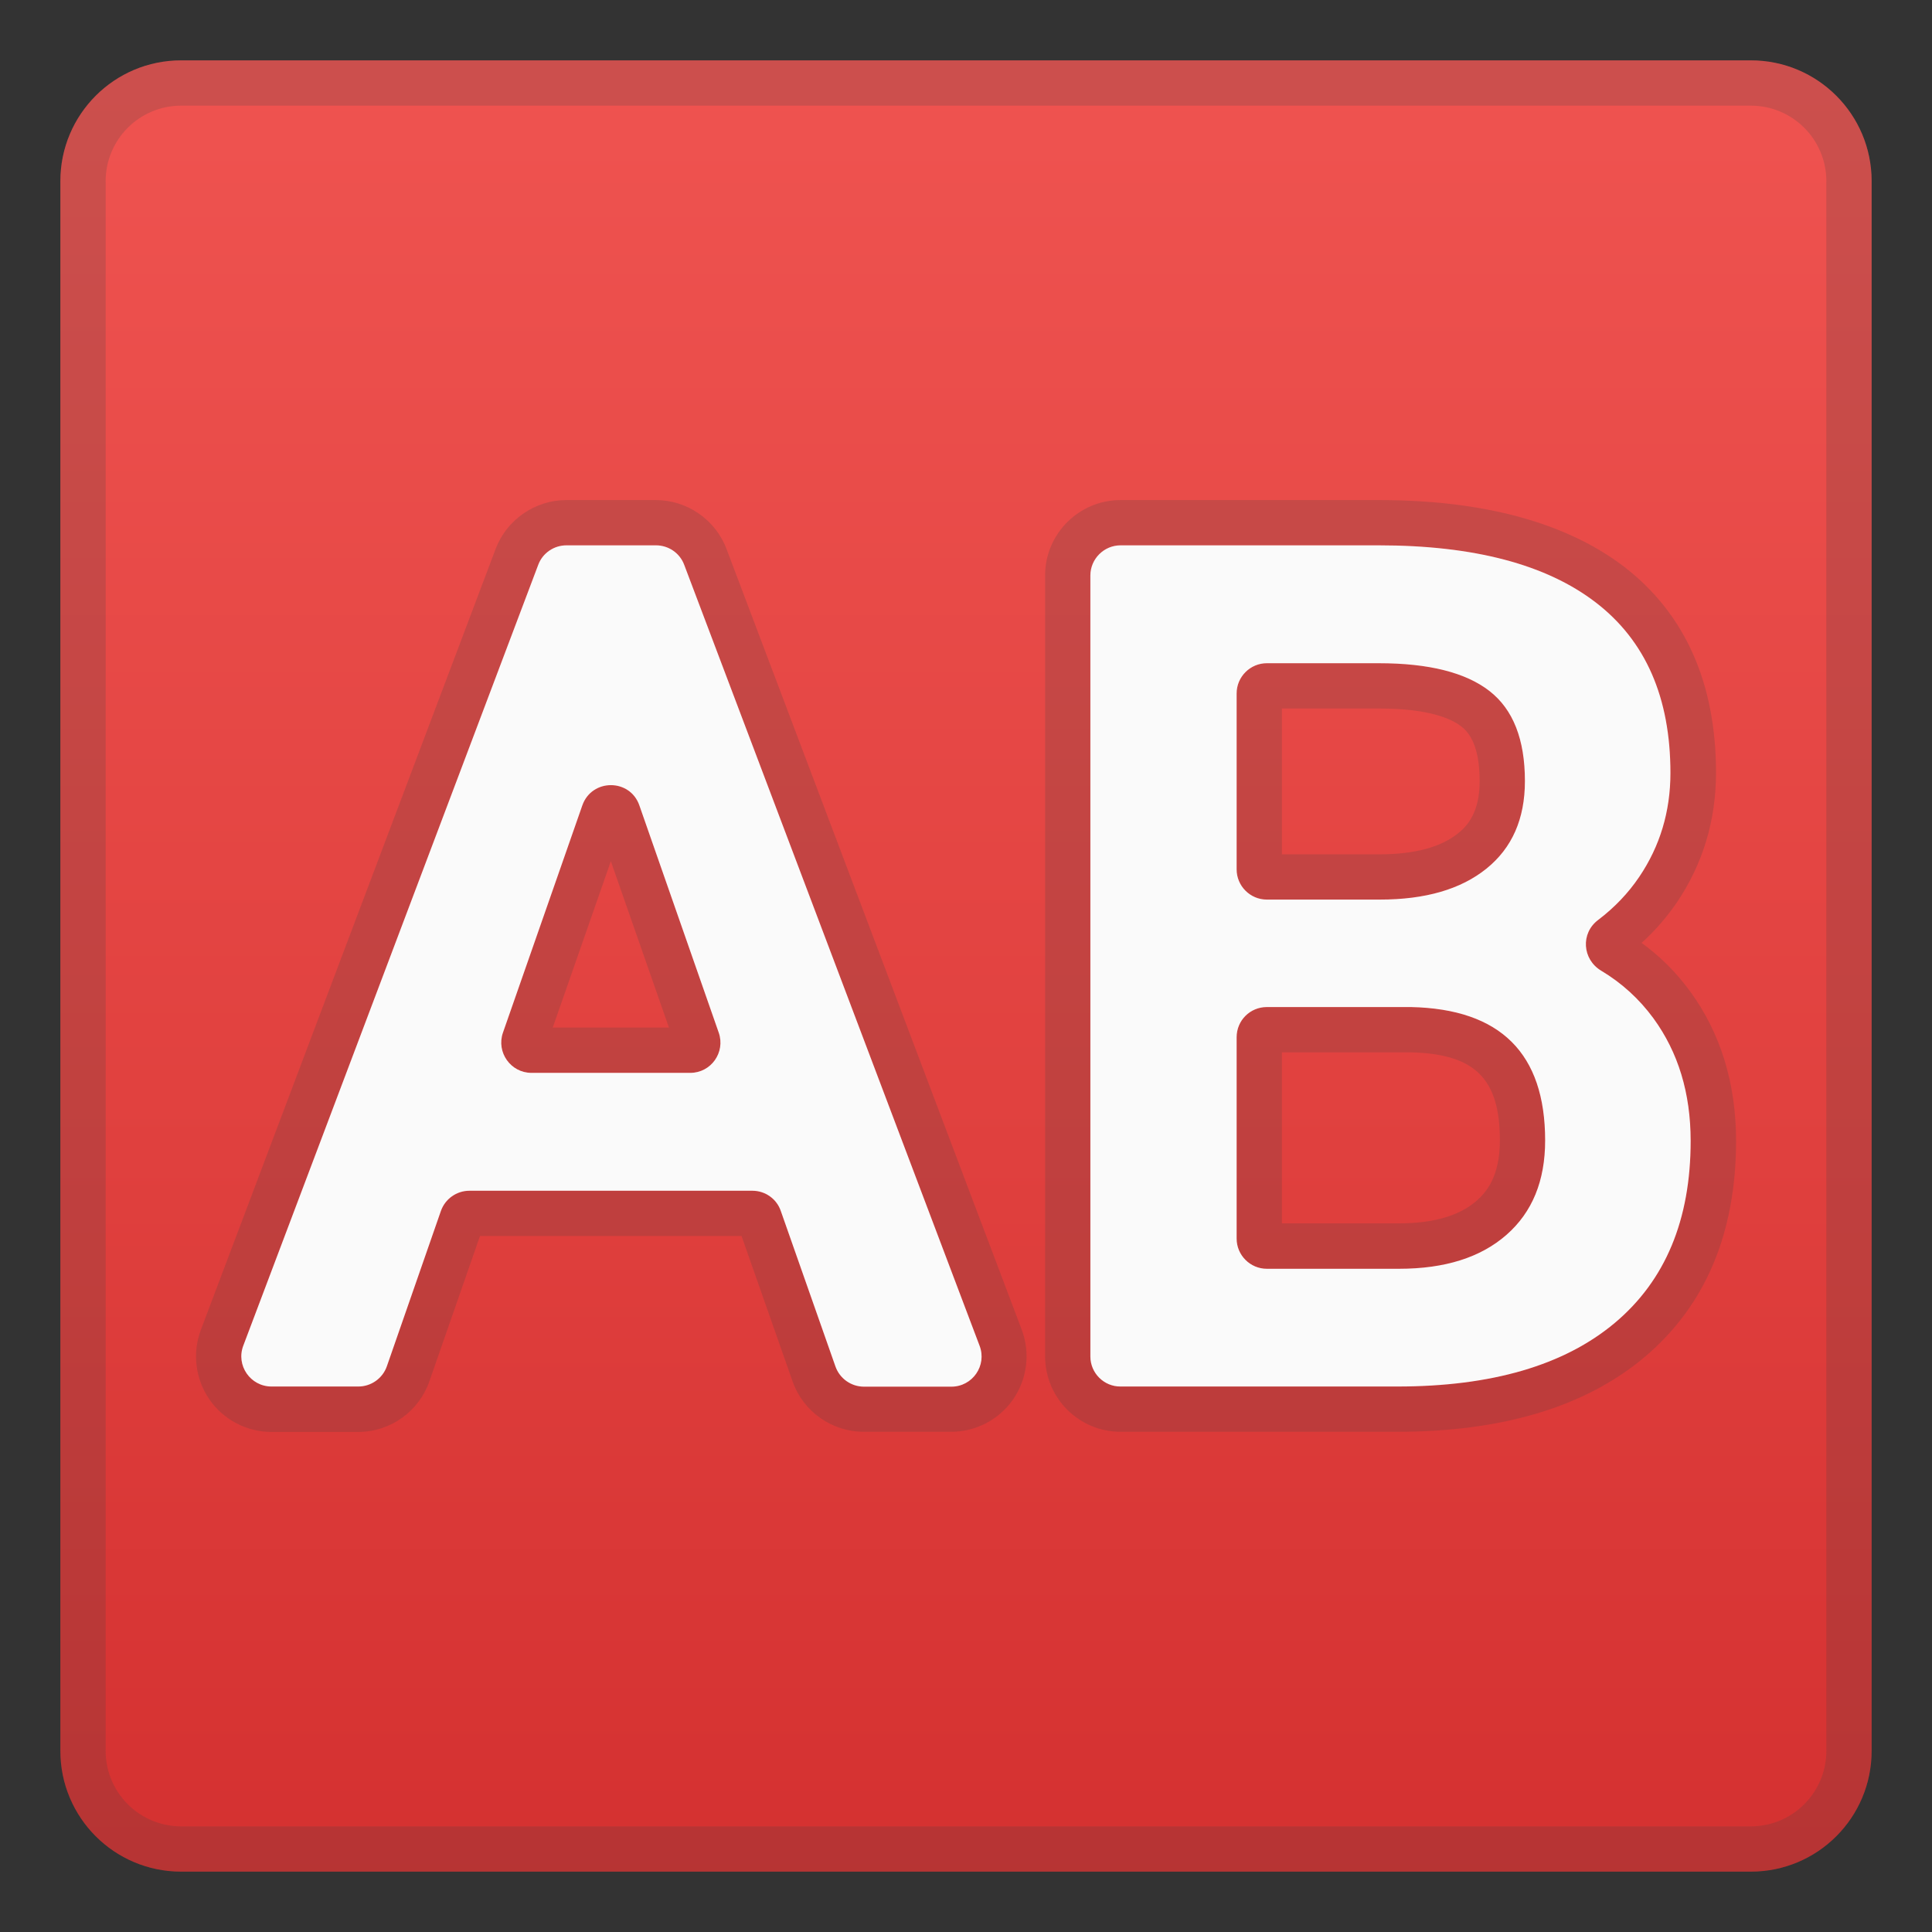
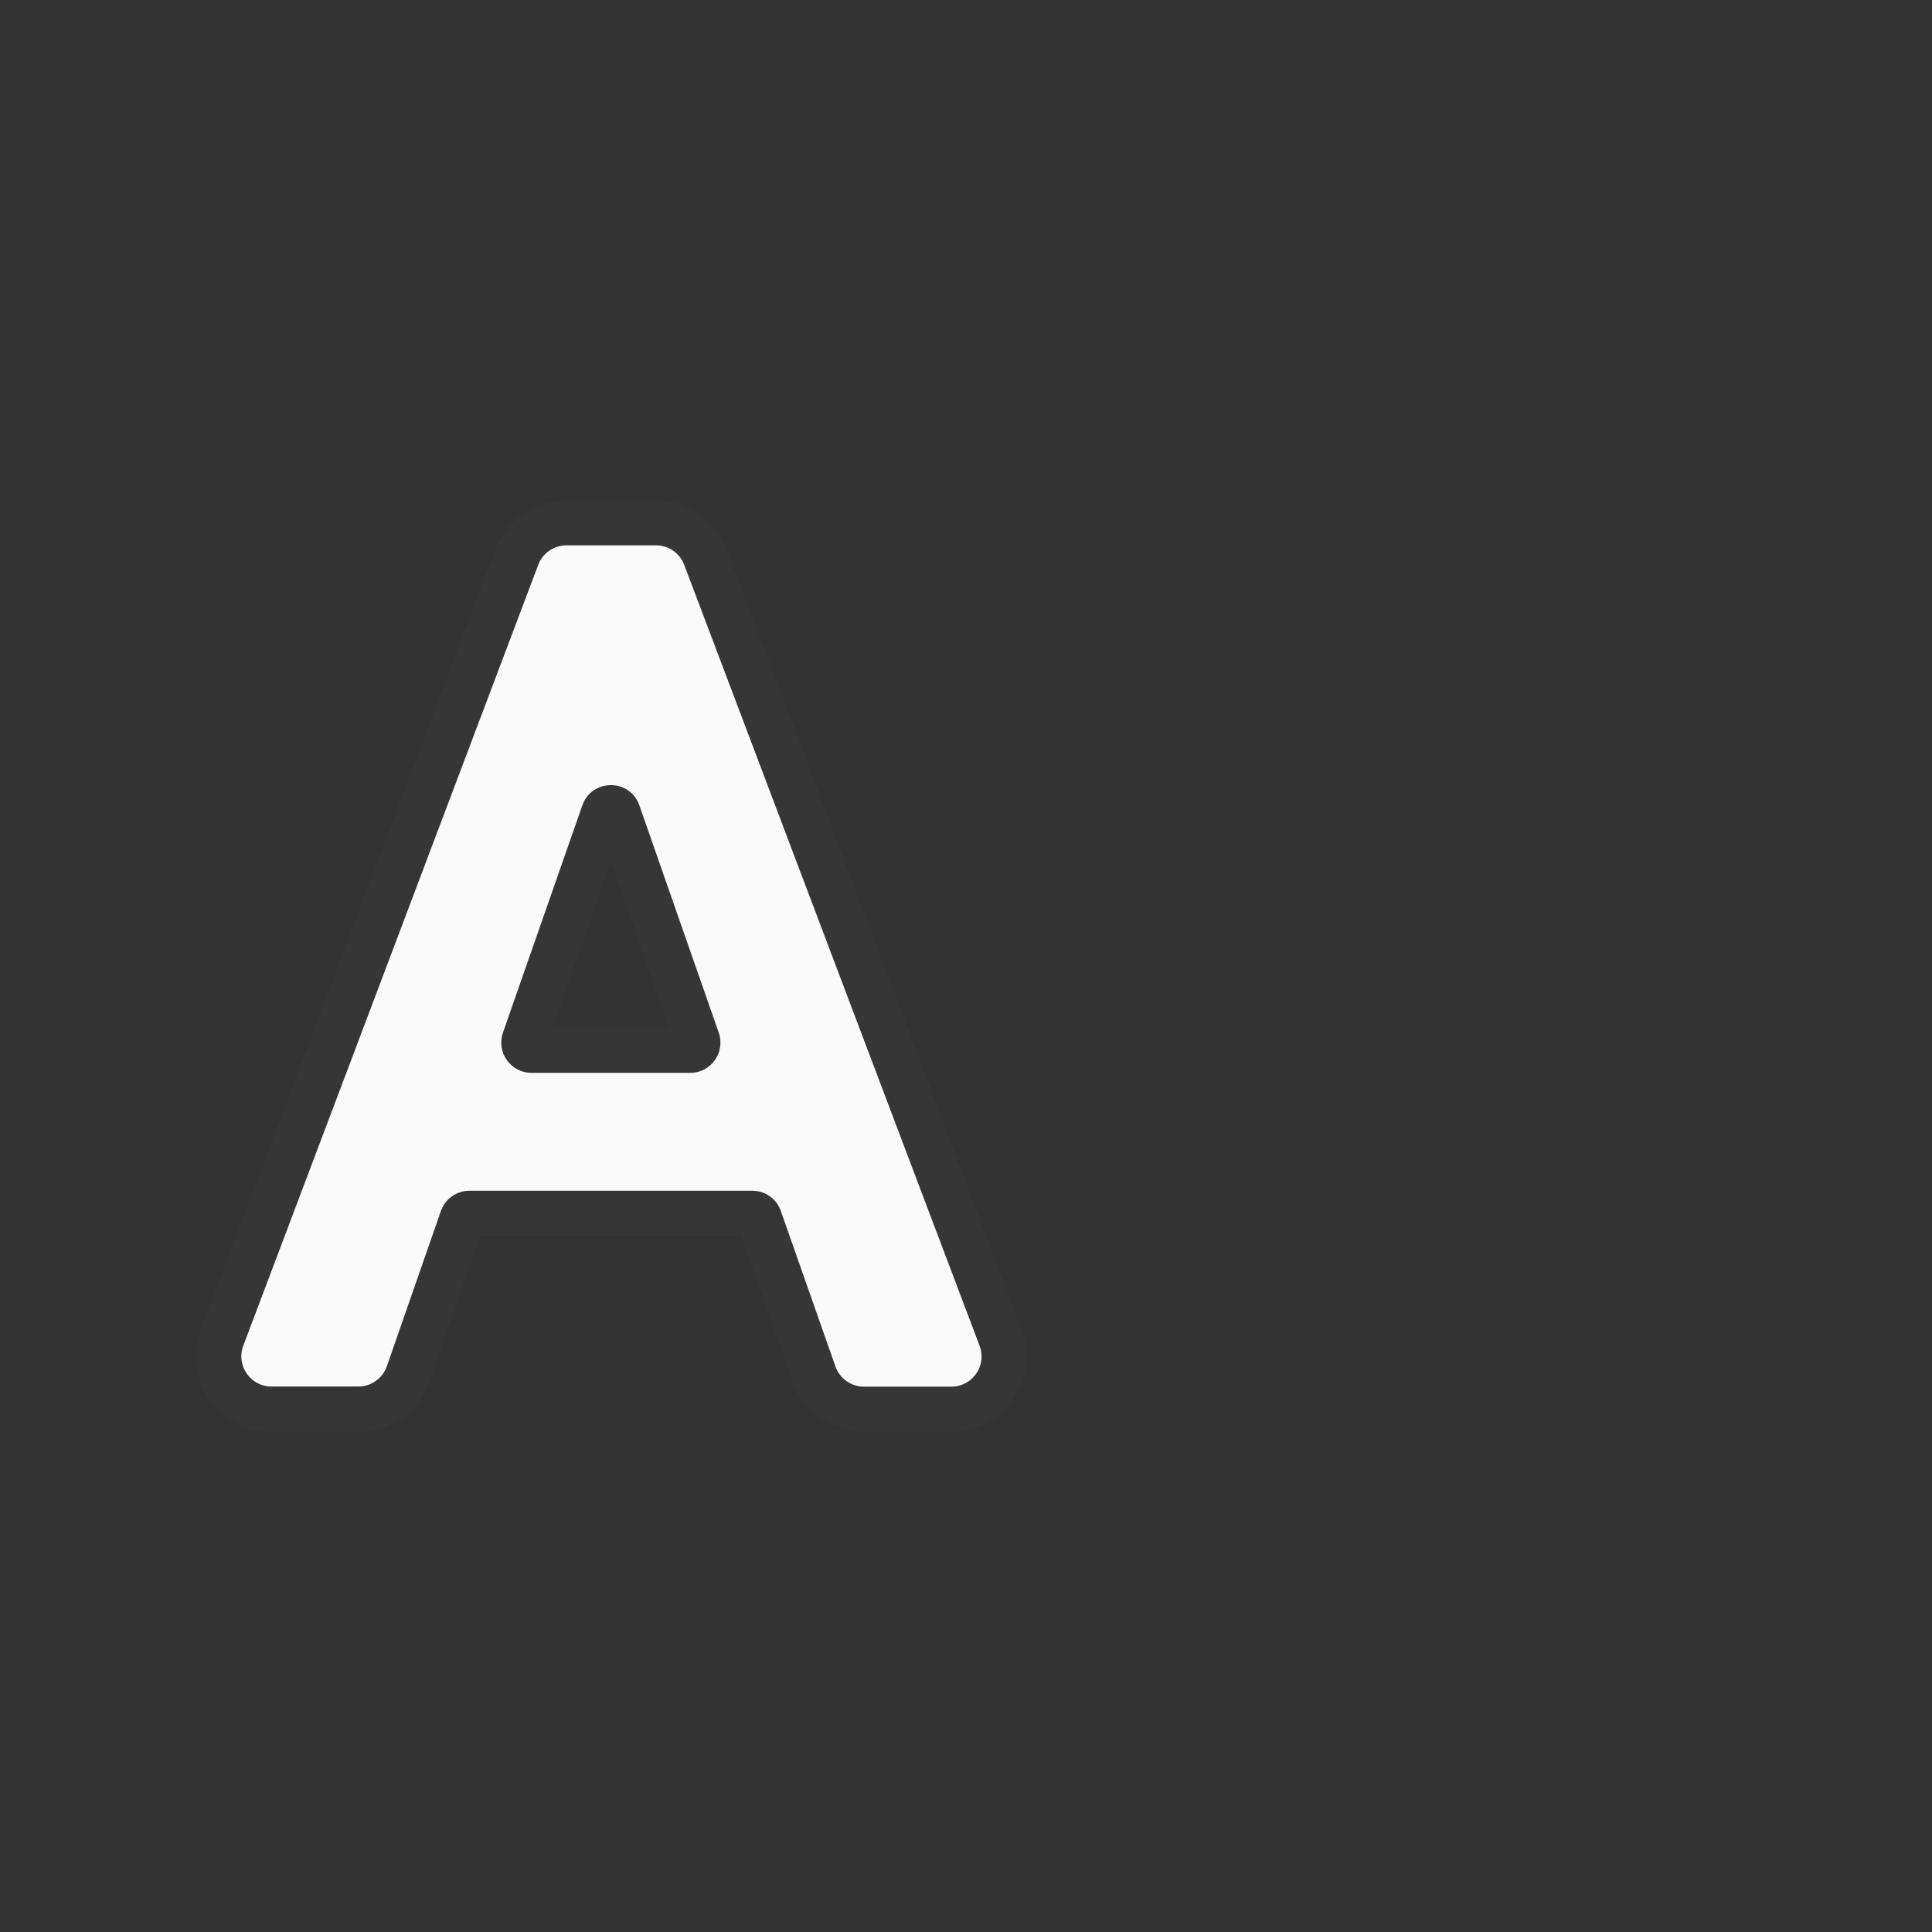
<svg xmlns="http://www.w3.org/2000/svg" width="128" height="128" style="enable-background:new 0 0 128 128;">
  <rect width="100%" height="100%" fill="#333333" stroke="none" />
  <g>
    <linearGradient id="SVGID_1_" gradientUnits="userSpaceOnUse" x1="64" x2="64" y1="5" y2="128.722">
      <stop offset="0" style="stop-color:#EF5350" />
      <stop offset="0.578" style="stop-color:#E0403E" />
      <stop offset="1" style="stop-color:#D32F2F" />
    </linearGradient>
-     <path d="M116,124H12c-4.42,0-8-3.58-8-8V12c0-4.42,3.58-8,8-8h104c4.42,0,8,3.58,8,8v104 C124,120.42,120.42,124,116,124z" style="fill:url(#SVGID_1_);" />
    <g style="opacity:0.2;">
-       <path d="M116,7c2.76,0,5,2.24,5,5v104c0,2.76-2.24,5-5,5H12c-2.76,0-5-2.24-5-5V12c0-2.76,2.24-5,5-5H116 M116,4H12c-4.42,0-8,3.58-8,8v104c0,4.42,3.58,8,8,8h104c4.42,0,8-3.58,8-8V12C124,7.58,120.42,4,116,4L116,4z" style="fill:#424242;" />
-     </g>
+       </g>
    <g style="opacity:0.2;">
      <path d="M43.45,36.13c0.83,0,1.58,0.51,1.87,1.29L64.9,89.16c0.5,1.31-0.47,2.71-1.87,2.71h-5.79 c-0.85,0-1.61-0.54-1.89-1.34l-3.62-10.3c-0.28-0.8-1.04-1.34-1.89-1.34H31.1c-0.85,0-1.61,0.54-1.89,1.34l-3.58,10.29 c-0.28,0.8-1.04,1.34-1.89,1.34h-5.75c-1.4,0-2.37-1.4-1.87-2.71l19.54-51.73c0.29-0.78,1.04-1.29,1.87-1.29H43.45 M35.21,71.08 h10.52c1.38,0,2.34-1.36,1.89-2.66l-5.26-15.06c-0.31-0.89-1.1-1.34-1.89-1.34c-0.79,0-1.58,0.45-1.89,1.34l-5.26,15.06 C32.87,69.72,33.84,71.08,35.21,71.08 M43.45,33.13h-5.93c-2.07,0-3.95,1.3-4.68,3.23L13.31,88.1c-0.58,1.54-0.37,3.26,0.56,4.61 c0.93,1.35,2.47,2.16,4.11,2.16h5.75c2.13,0,4.02-1.35,4.72-3.36l3.35-9.62h17.33l3.38,9.63c0.7,2,2.6,3.34,4.72,3.34h5.79 c1.64,0,3.18-0.81,4.11-2.16c0.93-1.35,1.14-3.08,0.56-4.61L48.13,36.36C47.4,34.43,45.52,33.13,43.45,33.13L43.45,33.13z M36.62,68.08l3.85-11.02l3.85,11.02H36.62L36.62,68.08z" style="fill:#424242;" />
-       <path d="M91.34,36.13c6.3,0,11.1,1.26,14.39,3.79c3.29,2.53,4.94,6.29,4.94,11.29 c0,2.55-0.69,4.85-2.07,6.89c-0.73,1.08-1.64,2.03-2.72,2.85c-1.17,0.88-1.05,2.61,0.2,3.36c1.37,0.82,2.52,1.87,3.46,3.15 c1.65,2.26,2.47,4.97,2.47,8.13c0,5.23-1.68,9.25-5.03,12.06c-3.36,2.81-8.16,4.21-14.41,4.21H74.24c-1.1,0-2-0.9-2-2V38.13 c0-1.1,0.9-2,2-2H91.34 M83.93,59.6h7.49c3.01,0,5.36-0.68,7.06-2.05c1.7-1.37,2.55-3.3,2.55-5.8c0-2.76-0.78-4.75-2.35-5.97 c-1.57-1.22-4.01-1.84-7.33-1.84h-7.42c-1.1,0-2,0.9-2,2V57.6C81.93,58.7,82.82,59.6,83.93,59.6 M83.93,84.06h8.76 c3.04,0,5.41-0.75,7.12-2.25c1.71-1.5,2.56-3.58,2.56-6.25c0-5.77-2.96-8.71-8.88-8.84h-9.56c-1.1,0-2,0.9-2,2v13.34 C81.93,83.16,82.82,84.06,83.93,84.06 M91.34,33.13h-17.1c-2.76,0-5,2.24-5,5v51.73c0,2.76,2.24,5,5,5h18.33 c6.95,0,12.44-1.65,16.34-4.91c4.05-3.39,6.11-8.22,6.11-14.36c0-3.8-1.02-7.13-3.04-9.9c-0.9-1.24-1.98-2.32-3.22-3.22 c0.9-0.81,1.68-1.72,2.35-2.7c1.71-2.54,2.58-5.42,2.58-8.57c0-5.96-2.06-10.56-6.11-13.67C103.75,34.62,98.29,33.13,91.34,33.13 L91.34,33.13z M84.93,46.94h6.42c3.26,0,4.78,0.65,5.48,1.2c0.8,0.62,1.2,1.83,1.2,3.61c0,2.07-0.81,2.97-1.43,3.46 c-1.14,0.92-2.89,1.39-5.18,1.39h-6.49V46.94L84.93,46.94z M84.93,69.72h8.53c4.26,0.1,5.91,1.74,5.91,5.84 c0,2.37-0.88,3.41-1.54,3.99c-1.14,1-2.87,1.5-5.14,1.5h-7.76V69.72L84.93,69.72z" style="fill:#424242;" />
    </g>
    <g>
      <path d="M49.85,78.89H31.1c-0.85,0-1.61,0.54-1.89,1.34l-3.58,10.29c-0.28,0.8-1.04,1.34-1.89,1.34h-5.75 c-1.4,0-2.37-1.4-1.87-2.71l19.54-51.73c0.29-0.78,1.04-1.29,1.87-1.29h5.93c0.83,0,1.58,0.51,1.87,1.29L64.9,89.16 c0.5,1.31-0.47,2.71-1.87,2.71h-5.79c-0.85,0-1.61-0.54-1.89-1.34l-3.62-10.3C51.46,79.43,50.7,78.89,49.85,78.89z M35.21,71.08 h10.52c1.38,0,2.34-1.36,1.89-2.66l-5.26-15.06c-0.62-1.79-3.15-1.79-3.78,0l-5.26,15.06C32.87,69.72,33.84,71.08,35.21,71.08z" style="fill:#FAFAFA;" />
-       <path d="M72.24,89.87V38.13c0-1.1,0.9-2,2-2h17.1c6.3,0,11.1,1.26,14.39,3.79 c3.29,2.53,4.94,6.29,4.94,11.29c0,2.55-0.69,4.85-2.07,6.89c-0.73,1.08-1.64,2.03-2.72,2.85c-1.17,0.88-1.05,2.61,0.2,3.36 c1.37,0.82,2.52,1.87,3.46,3.15c1.65,2.26,2.47,4.97,2.47,8.13c0,5.23-1.68,9.25-5.03,12.06c-3.36,2.81-8.16,4.21-14.41,4.21 H74.24C73.14,91.87,72.24,90.97,72.24,89.87z M81.93,57.6c0,1.1,0.9,2,2,2h7.49c3.01,0,5.36-0.68,7.06-2.05 c1.7-1.37,2.55-3.3,2.55-5.8c0-2.76-0.78-4.75-2.35-5.97c-1.57-1.22-4.01-1.84-7.33-1.84h-7.42c-1.1,0-2,0.9-2,2V57.6z M81.93,68.72v13.34c0,1.1,0.9,2,2,2h8.76c3.04,0,5.41-0.75,7.12-2.25c1.71-1.5,2.56-3.58,2.56-6.25c0-5.77-2.96-8.71-8.88-8.84 h-9.56C82.82,66.72,81.93,67.61,81.93,68.72z" style="fill:#FAFAFA;" />
    </g>
  </g>
</svg>